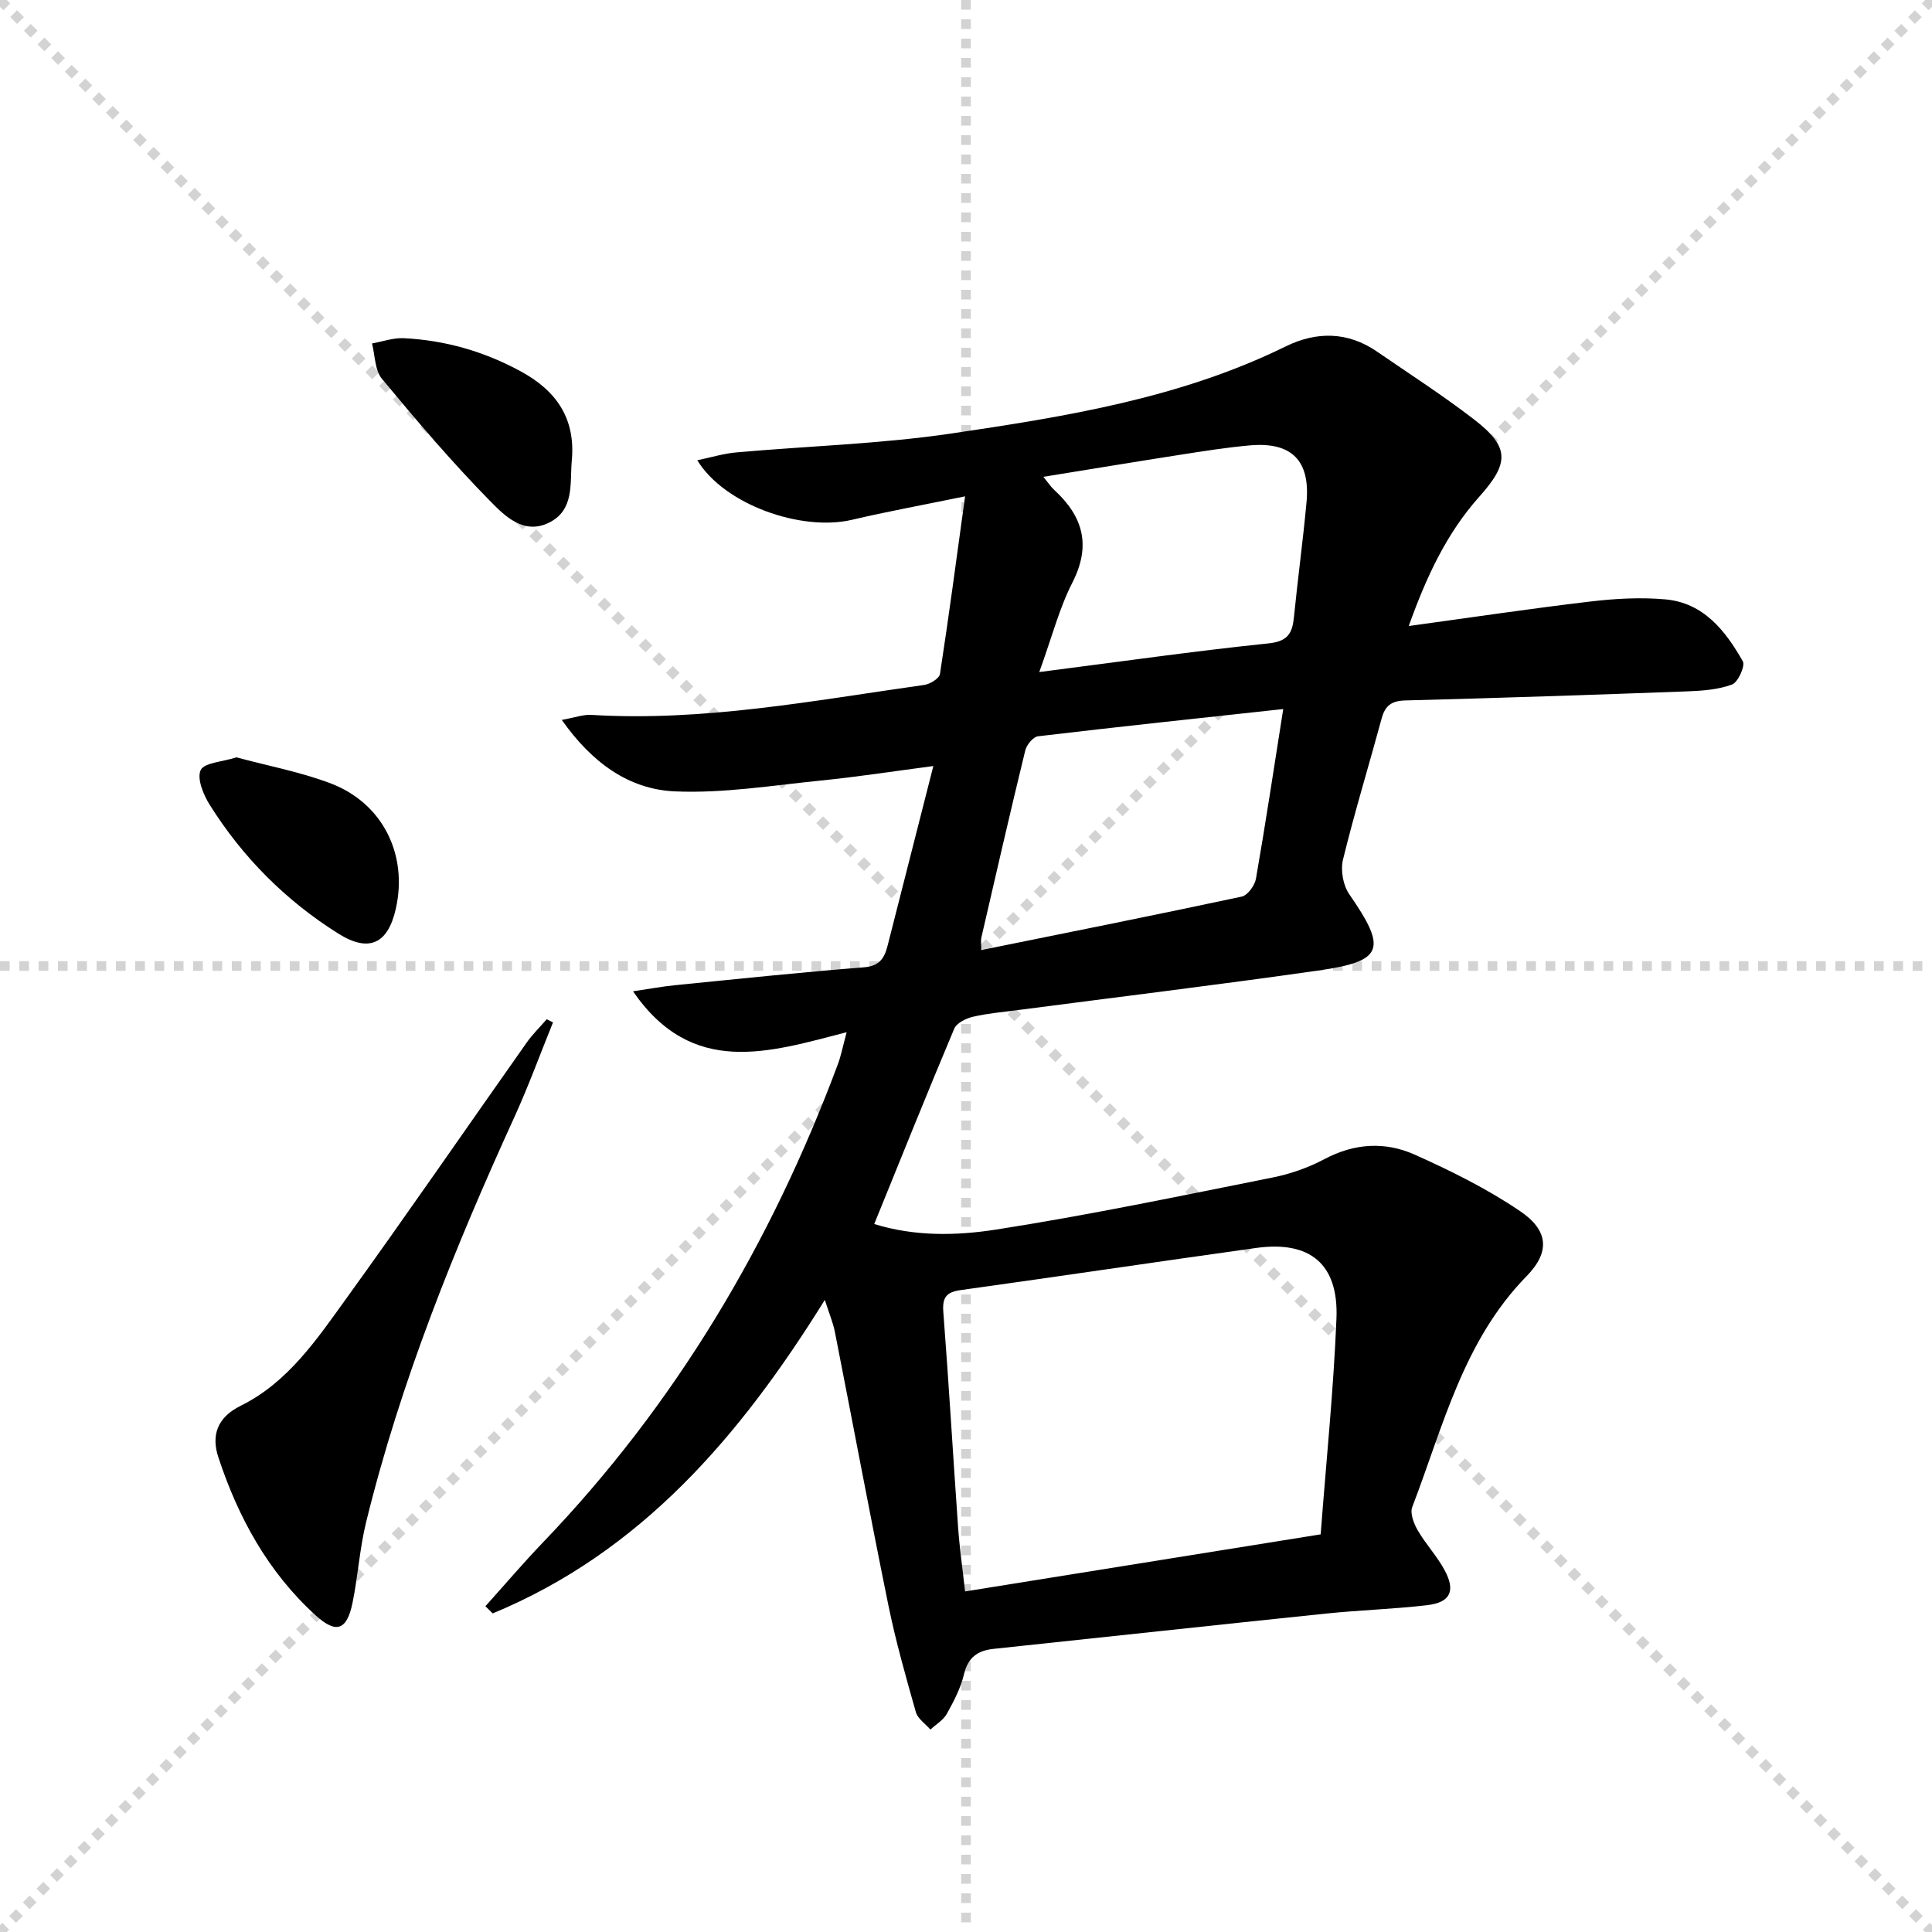
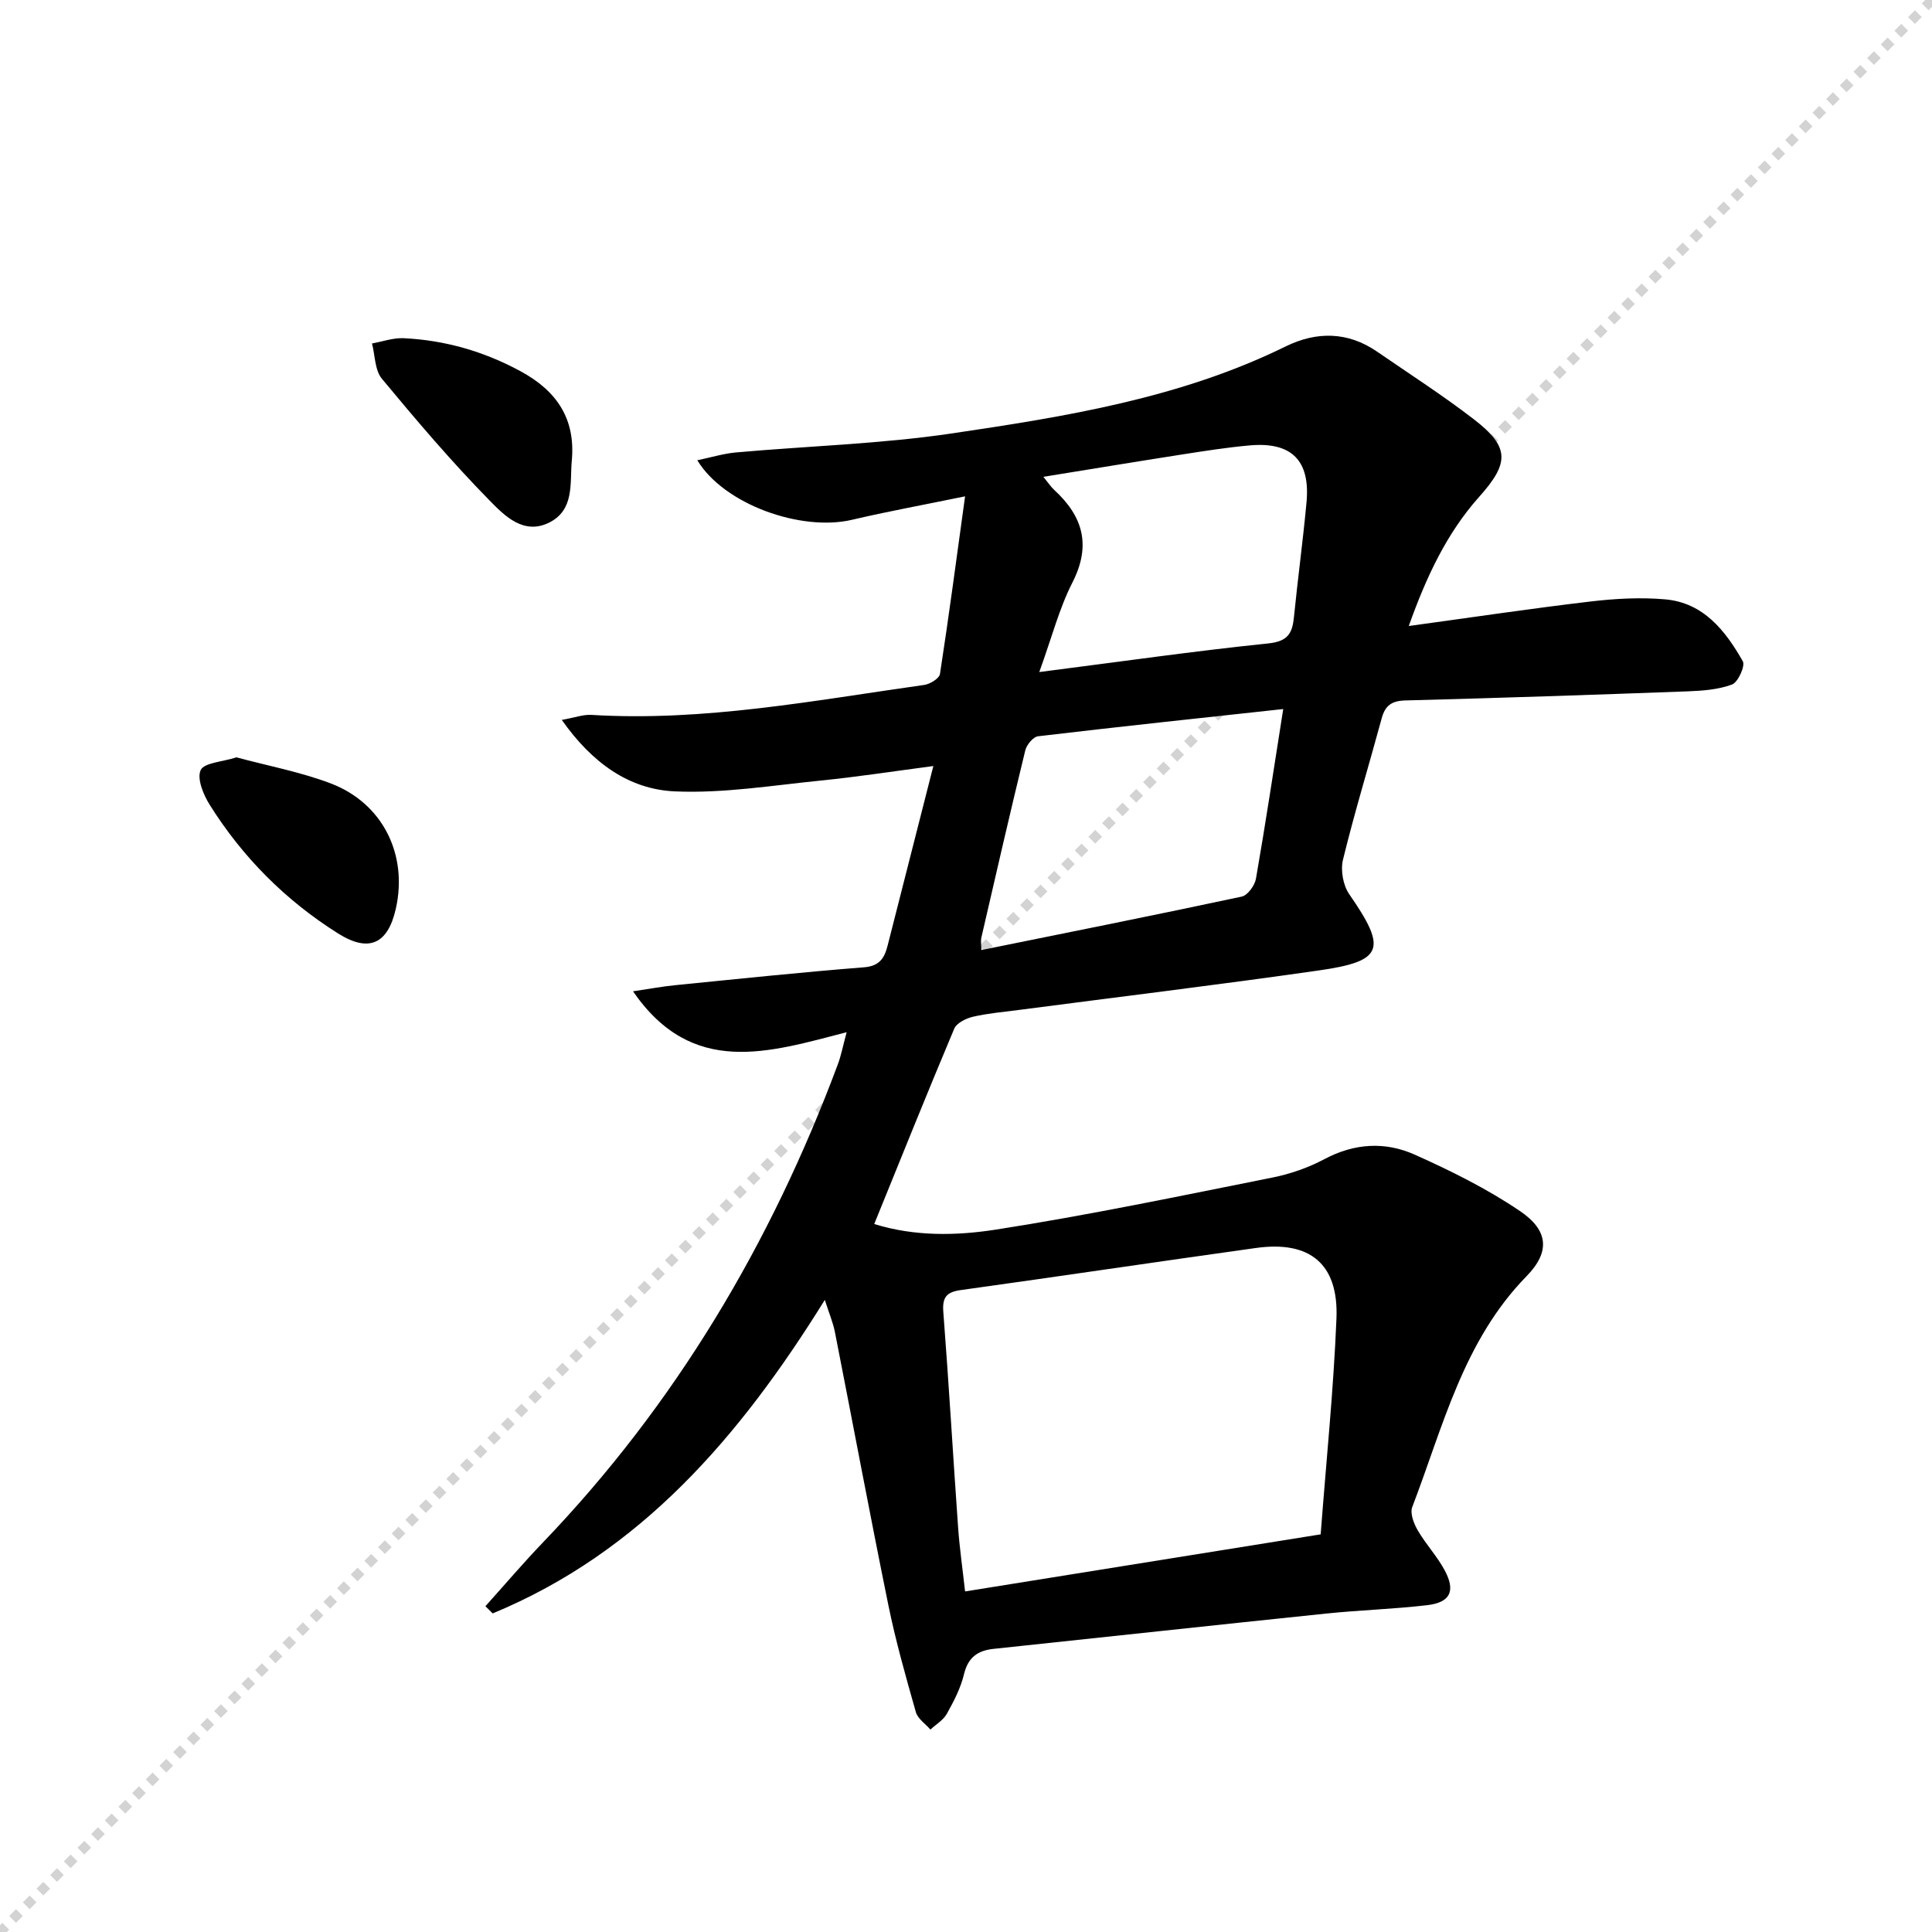
<svg xmlns="http://www.w3.org/2000/svg" enable-background="new 0 0 400 400" viewBox="0 0 400 400">
  <g stroke="lightgray" stroke-dasharray="1,1" stroke-width="1" transform="scale(2, 2)">
-     <line x1="0" y1="0" x2="200" y2="200" />
    <line x1="200" y1="0" x2="0" y2="200" />
-     <line x1="100" y1="0" x2="100" y2="200" />
-     <line x1="0" y1="100" x2="200" y2="100" />
  </g>
  <path d="m291.67 129.61c13.07-1.79 25.35-3.63 37.67-5.08 5.09-.6 10.32-.89 15.41-.44 7.94.69 12.48 6.48 16.08 12.82.54.96-.99 4.35-2.23 4.81-2.87 1.07-6.15 1.3-9.28 1.42-19.45.72-38.9 1.37-58.35 1.88-2.81.07-4.18 1.03-4.9 3.68-2.65 9.77-5.62 19.46-8.02 29.29-.53 2.18.02 5.31 1.3 7.15 7.87 11.36 7.11 13.87-6.36 15.79-20.7 2.96-41.47 5.48-62.21 8.19-3.13.41-6.29.68-9.35 1.39-1.44.34-3.37 1.29-3.87 2.48-5.6 13.29-10.97 26.68-16.56 40.43 8.45 2.62 17.06 2.42 25.23 1.15 19.17-2.99 38.18-6.97 57.21-10.77 3.71-.74 7.45-2.05 10.78-3.82 6.2-3.3 12.56-3.66 18.67-.93 7.53 3.37 15.03 7.09 21.84 11.71 5.87 3.98 6.25 8.43 1.33 13.46-13.13 13.43-17.28 31.14-23.67 47.8-.5 1.3.33 3.44 1.15 4.84 1.66 2.86 4 5.34 5.56 8.24 2.32 4.32 1.17 6.68-3.66 7.24-6.93.81-13.92 1.01-20.86 1.73-22.96 2.38-45.91 4.88-68.87 7.31-3.29.35-5.28 1.75-6.12 5.23-.68 2.86-2.1 5.6-3.55 8.2-.73 1.32-2.25 2.2-3.41 3.28-1.03-1.2-2.61-2.23-3.01-3.61-2.08-7.33-4.17-14.68-5.69-22.13-3.84-18.84-7.37-37.75-11.08-56.61-.38-1.92-1.17-3.76-2.08-6.61-17.59 28.32-38.1 52.21-68.76 64.91-.5-.5-1.01-.99-1.51-1.49 3.93-4.37 7.75-8.86 11.82-13.11 27.5-28.64 47.32-62 61.14-99.07.68-1.81 1.04-3.74 1.83-6.66-16.09 4.15-31.94 9.4-44.23-8.47 3.41-.5 6.03-1 8.67-1.26 13.04-1.3 26.08-2.68 39.15-3.71 3.22-.25 4.23-1.92 4.88-4.45 3.08-12.05 6.14-24.1 9.48-37.22-8.31 1.09-15.76 2.25-23.26 3-10.06 1.01-20.19 2.68-30.21 2.25-9.57-.41-17.21-5.93-23.46-14.8 2.74-.49 4.45-1.14 6.12-1.04 23.29 1.42 46.05-2.98 68.91-6.2 1.21-.17 3.12-1.34 3.27-2.27 1.84-11.9 3.41-23.84 5.2-36.78-8.89 1.83-16.2 3.16-23.42 4.86-10.54 2.47-26.47-3.17-32.02-12.33 2.9-.6 5.44-1.39 8.03-1.62 14.89-1.33 29.9-1.75 44.65-3.93 23.63-3.5 47.3-7.29 69.12-18.01 6.39-3.14 12.87-3.11 18.95 1.08 6.71 4.62 13.59 9.04 20.04 14.01 7.47 5.76 7.33 9.06 1.1 16.03-6.79 7.6-11 16.7-14.59 26.76zm-18.24 188.06c1.16-15.26 2.67-29.96 3.27-44.7.45-11.3-5.49-16.15-16.66-14.59-20.37 2.84-40.71 5.88-61.08 8.71-2.91.4-3.89 1.41-3.66 4.48 1.15 14.9 2.01 29.82 3.07 44.73.3 4.22.91 8.41 1.44 13.19 24.59-3.94 48.6-7.8 73.62-11.82zm-7.75-170.87c-17.49 1.9-34.15 3.67-50.77 5.64-1.01.12-2.36 1.77-2.64 2.93-3.14 12.87-6.1 25.79-9.08 38.7-.17.73-.02 1.54-.02 2.63 18.29-3.71 36.13-7.26 53.92-11.07 1.22-.26 2.69-2.29 2.94-3.69 1.99-11.41 3.71-22.86 5.65-35.14zm-50.51-7.66c16.88-2.16 32.13-4.35 47.44-5.93 4.05-.42 4.96-2.12 5.29-5.47.79-7.93 1.87-15.82 2.6-23.75.8-8.63-3.07-12.53-11.69-11.78-4.79.42-9.55 1.18-14.3 1.92-9.3 1.45-18.59 2.99-28.49 4.59 1.06 1.3 1.57 2.1 2.26 2.73 5.95 5.47 7.68 11.46 3.75 19.16-2.74 5.37-4.26 11.37-6.86 18.53z" fill="#000001" />
-   <path d="m114.49 211.69c-2.64 6.51-5.05 13.13-7.96 19.52-12.41 27.19-23.59 54.83-30.73 83.94-1.34 5.46-1.68 11.16-2.81 16.68-1.17 5.72-3.38 6.48-7.64 2.61-9.85-8.95-16.05-20.29-20.15-32.75-1.44-4.39-.36-8.18 4.65-10.65 9.74-4.81 15.73-13.72 21.84-22.19 12.65-17.53 24.9-35.34 37.36-53 1.22-1.73 2.76-3.23 4.15-4.83.43.22.86.45 1.29.67z" fill="#000001" />
  <path d="m118.37 95.51c-.39 4.64.57 10.09-4.7 12.7-5.25 2.6-9.21-1.44-12.2-4.48-7.89-8.03-15.21-16.64-22.4-25.31-1.48-1.78-1.41-4.84-2.05-7.31 2.19-.39 4.39-1.19 6.56-1.09 8.56.42 16.59 2.72 24.19 6.84 7.52 4.07 11.46 9.89 10.6 18.65z" fill="#000001" />
  <path d="m48.95 156.8c6.45 1.74 13.18 3 19.48 5.38 10.79 4.09 16.04 14.72 13.53 25.92-1.64 7.33-5.56 9.19-11.95 5.17-10.86-6.83-19.77-15.76-26.59-26.64-1.31-2.09-2.69-5.43-1.87-7.19.73-1.54 4.46-1.69 7.4-2.64z" fill="#000001" />
</svg>